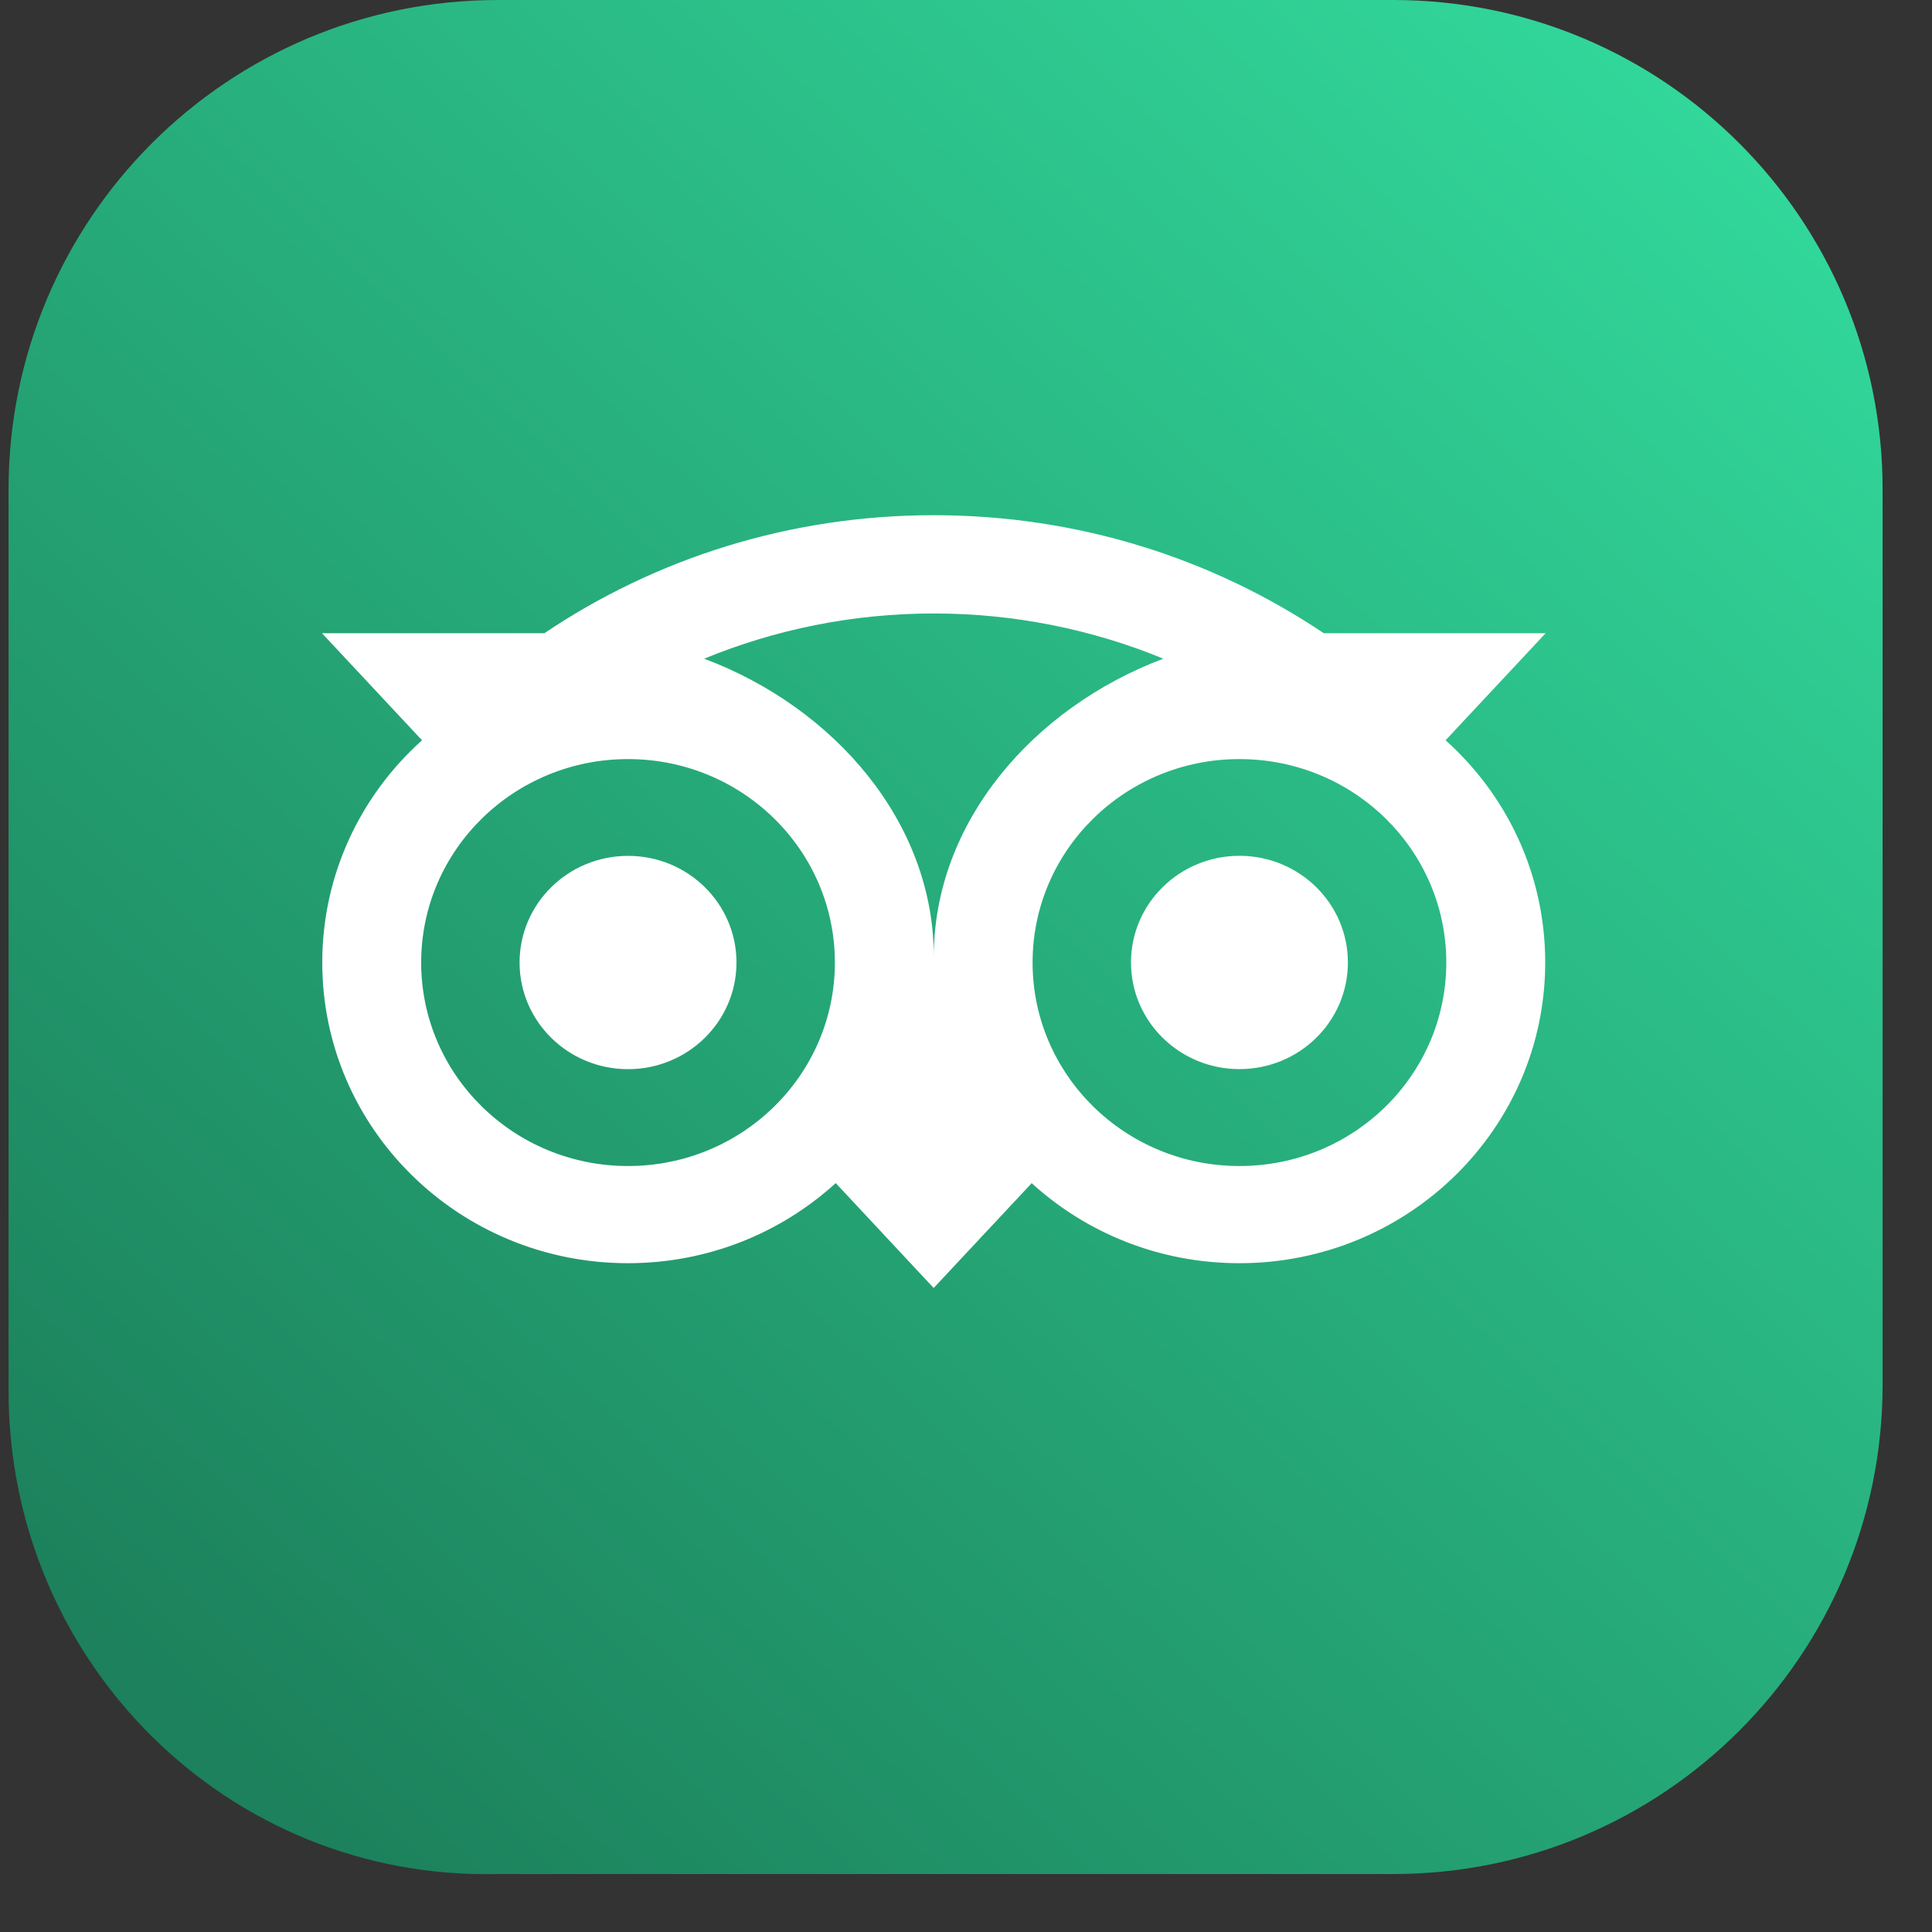
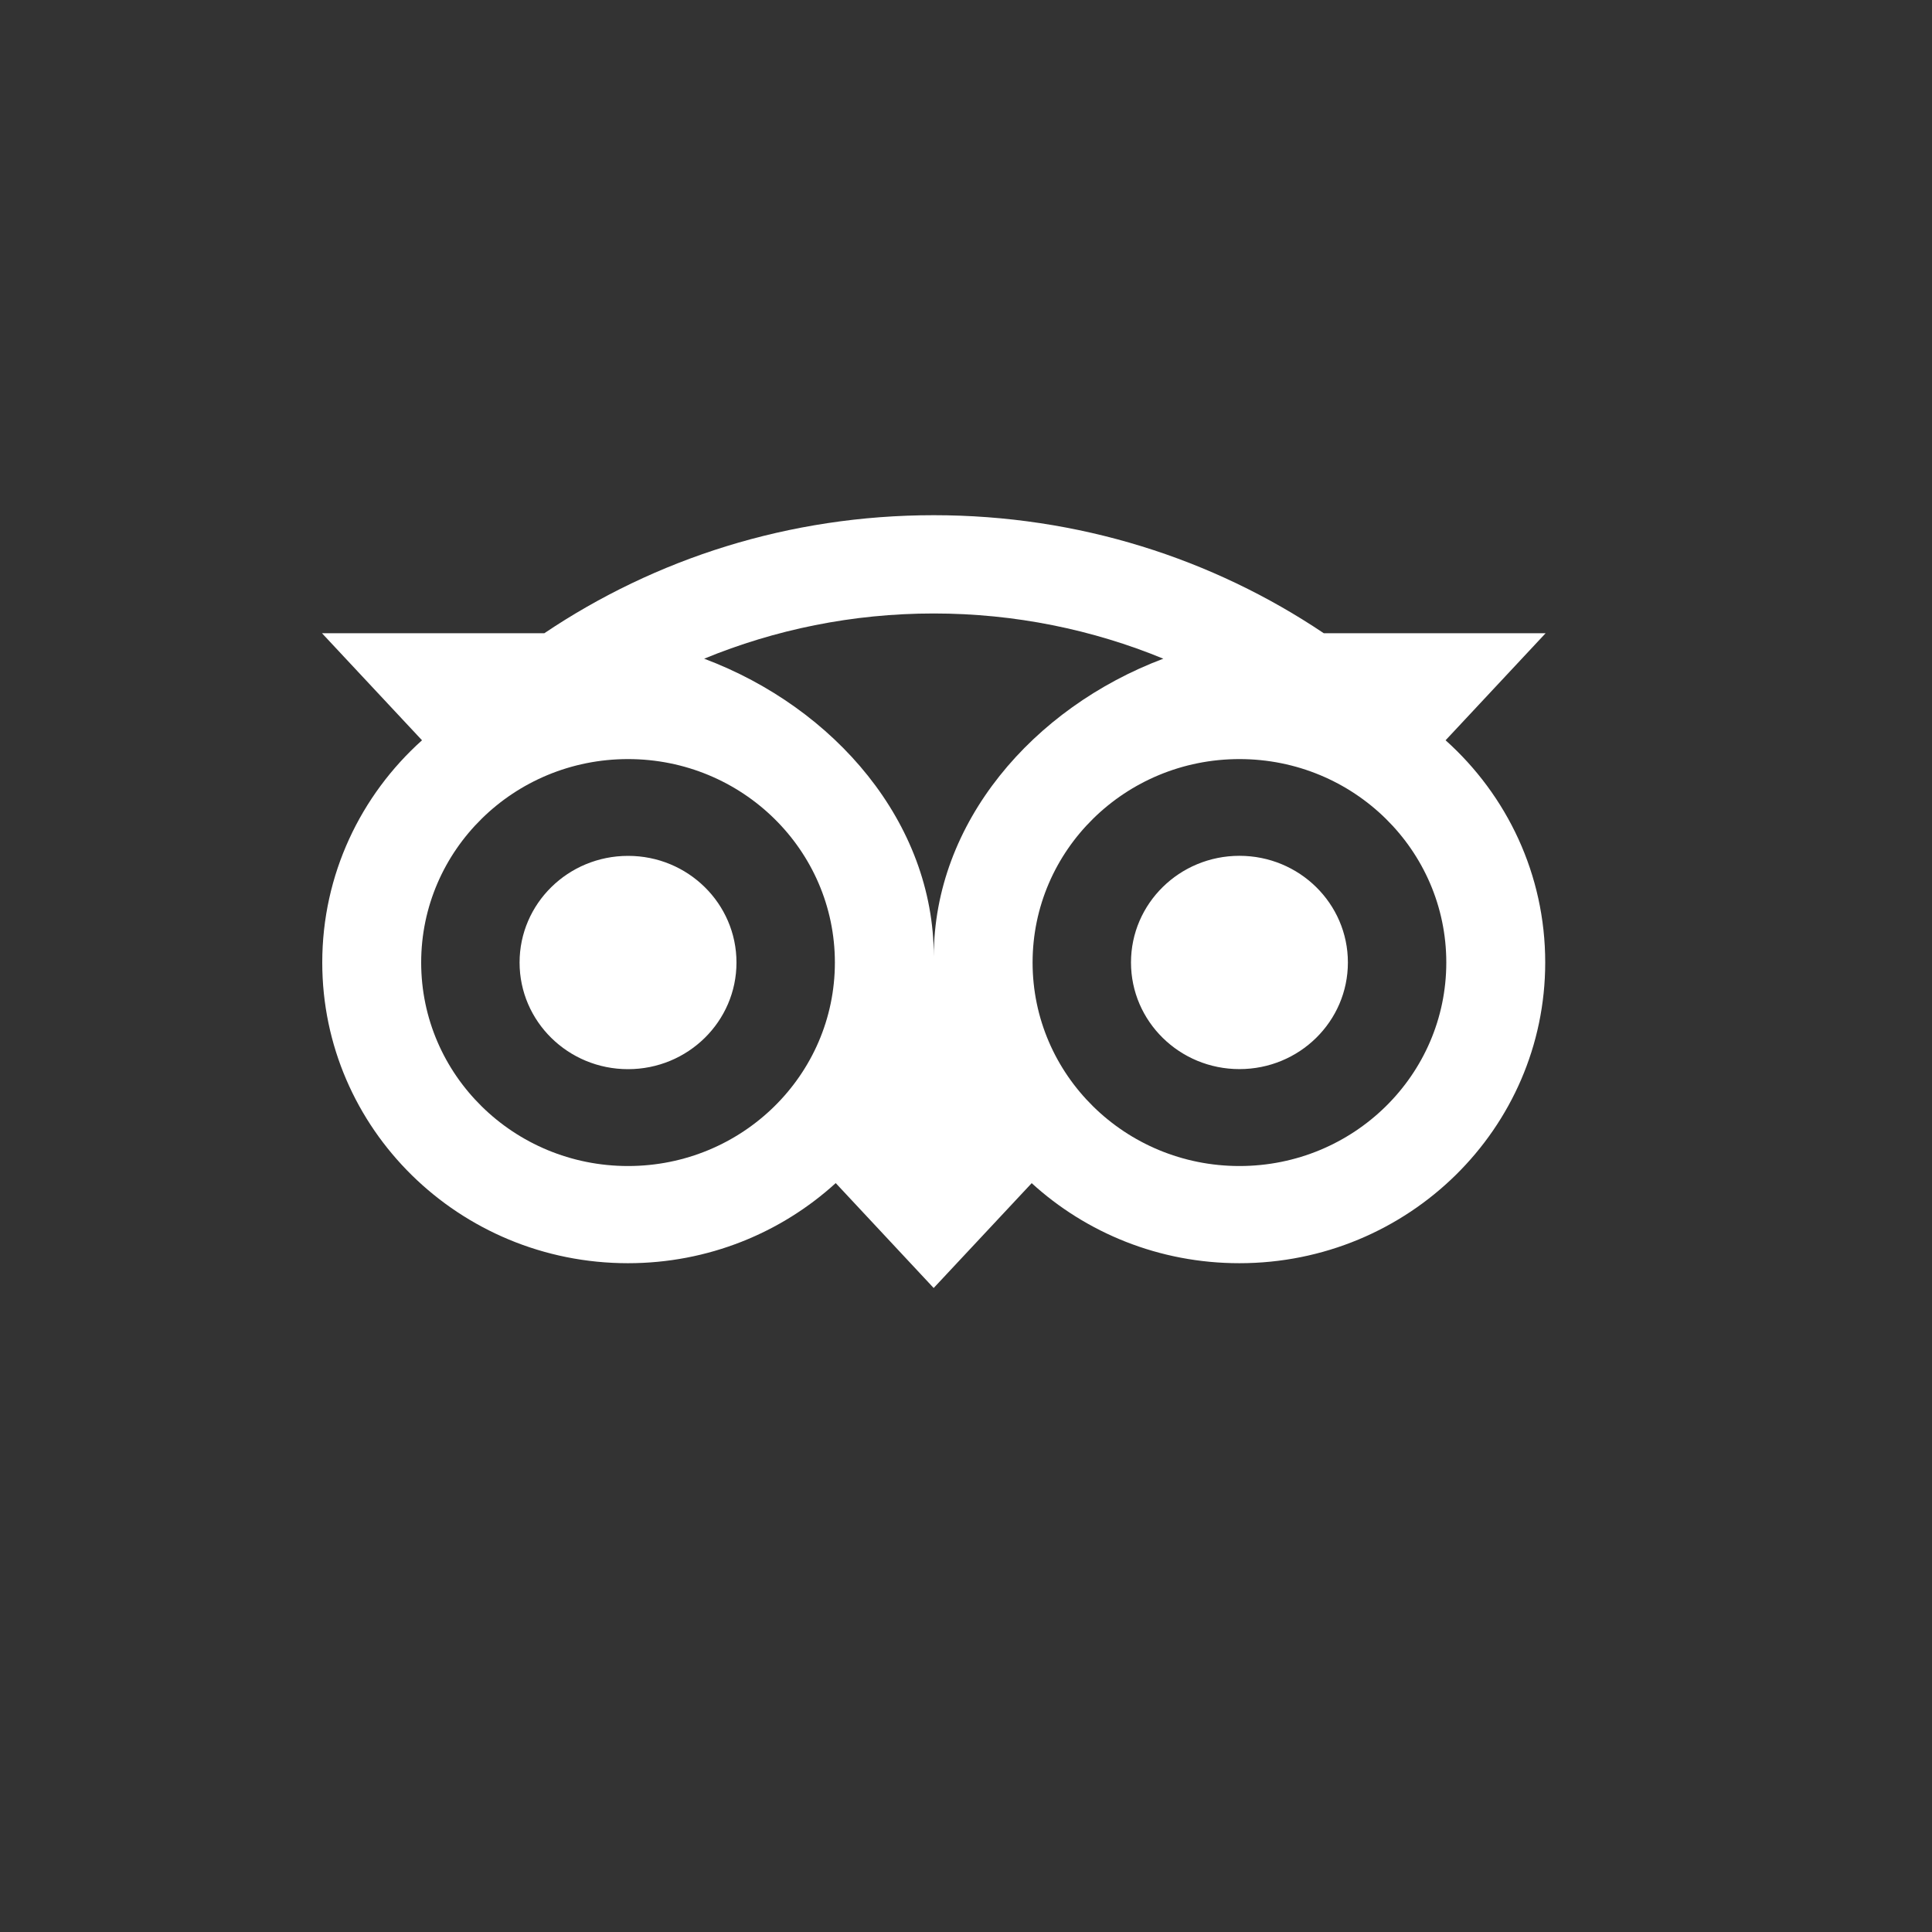
<svg xmlns="http://www.w3.org/2000/svg" width="30" height="30" viewBox="0 0 30 30" fill="none">
  <rect x="0" y="0" width="30" height="30" fill="#333333" stroke="none" />
  <g clip-path="url(#clip0_190_838)">
-     <path d="M0.133 21.6V7.6C0.133 3.4 3.533 0 7.733 0H21.633C25.833 0 29.233 3.4 29.233 7.6V21.5C29.233 25.7 25.833 29.1 21.633 29.1H7.733C3.533 29.2 0.133 25.8 0.133 21.6Z" fill="url(#paint0_linear_190_838)" />
    <path d="M22.447 11.495L24 9.833H20.556C18.832 8.675 16.75 8 14.499 8C12.25 8 10.173 8.676 8.452 9.833H5L6.553 11.495C5.601 12.349 5.004 13.58 5.004 14.946C5.004 17.525 7.129 19.615 9.751 19.615C10.996 19.615 12.13 19.143 12.977 18.371L14.498 20L16.02 18.372C16.866 19.144 18 19.615 19.245 19.615C21.866 19.615 23.994 17.525 23.994 14.946C23.995 13.579 23.399 12.348 22.447 11.495H22.447ZM9.752 18.106C7.978 18.106 6.54 16.692 6.54 14.946C6.54 13.201 7.978 11.787 9.752 11.787C11.526 11.787 12.964 13.201 12.964 14.946C12.964 16.692 11.526 18.106 9.752 18.106ZM14.5 14.854C14.5 12.775 12.963 10.99 10.934 10.228C12.031 9.777 13.235 9.526 14.499 9.526C15.762 9.526 16.967 9.777 18.064 10.228C16.037 10.992 14.5 12.775 14.5 14.854H14.5ZM19.246 18.106C17.472 18.106 16.034 16.692 16.034 14.946C16.034 13.201 17.472 11.787 19.246 11.787C21.021 11.787 22.458 13.201 22.458 14.946C22.458 16.692 21.02 18.106 19.246 18.106ZM19.246 13.289C18.316 13.289 17.562 14.03 17.562 14.945C17.562 15.86 18.316 16.601 19.246 16.601C20.177 16.601 20.93 15.86 20.93 14.945C20.93 14.031 20.177 13.289 19.246 13.289ZM11.436 14.946C11.436 15.861 10.682 16.602 9.752 16.602C8.822 16.602 8.068 15.861 8.068 14.946C8.068 14.031 8.822 13.29 9.752 13.29C10.682 13.289 11.436 14.031 11.436 14.946Z" fill="white" />
  </g>
  <defs>
    <linearGradient id="paint0_linear_190_838" x1="29.677" y1="-0.301" x2="3.5" y2="27.5" gradientUnits="userSpaceOnUse">
      <stop offset="0.001" stop-color="#34E0A1" />
      <stop offset="0.995" stop-color="#1C815C" />
    </linearGradient>
    <clipPath id="clip0_190_838">
      <rect width="29.2" height="29.2" fill="white" transform="translate(0.133)" />
    </clipPath>
  </defs>
</svg>